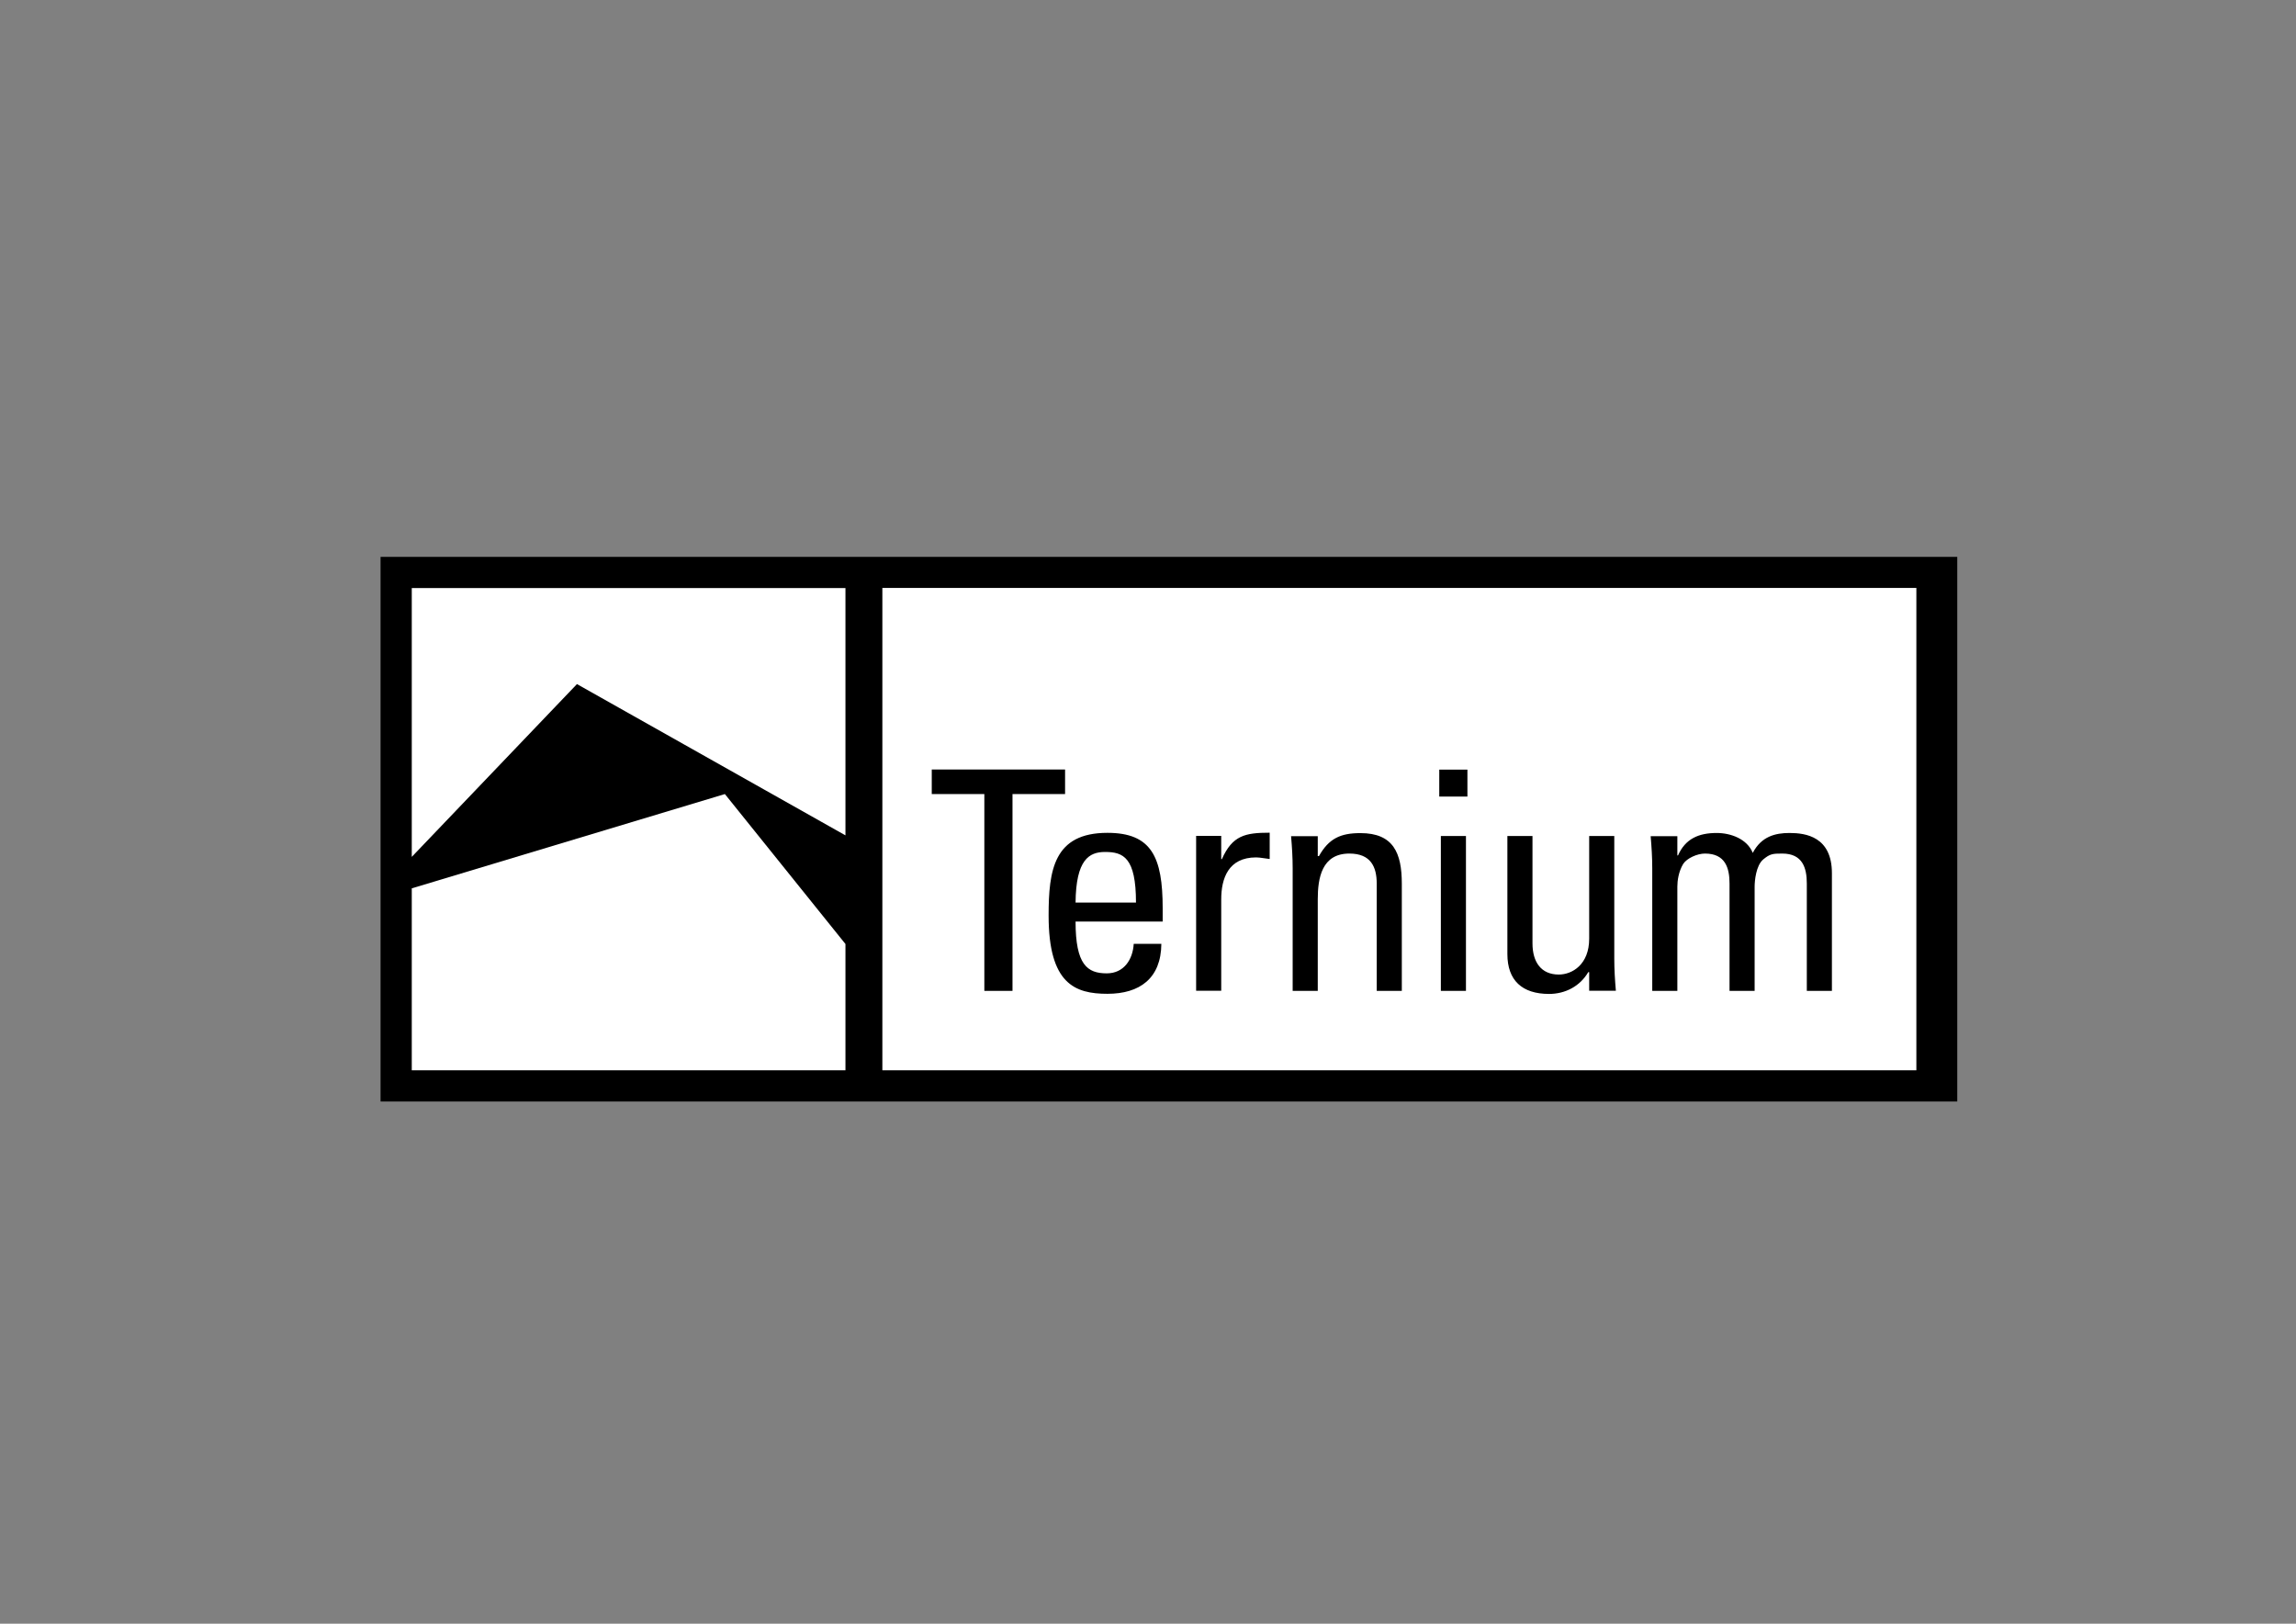
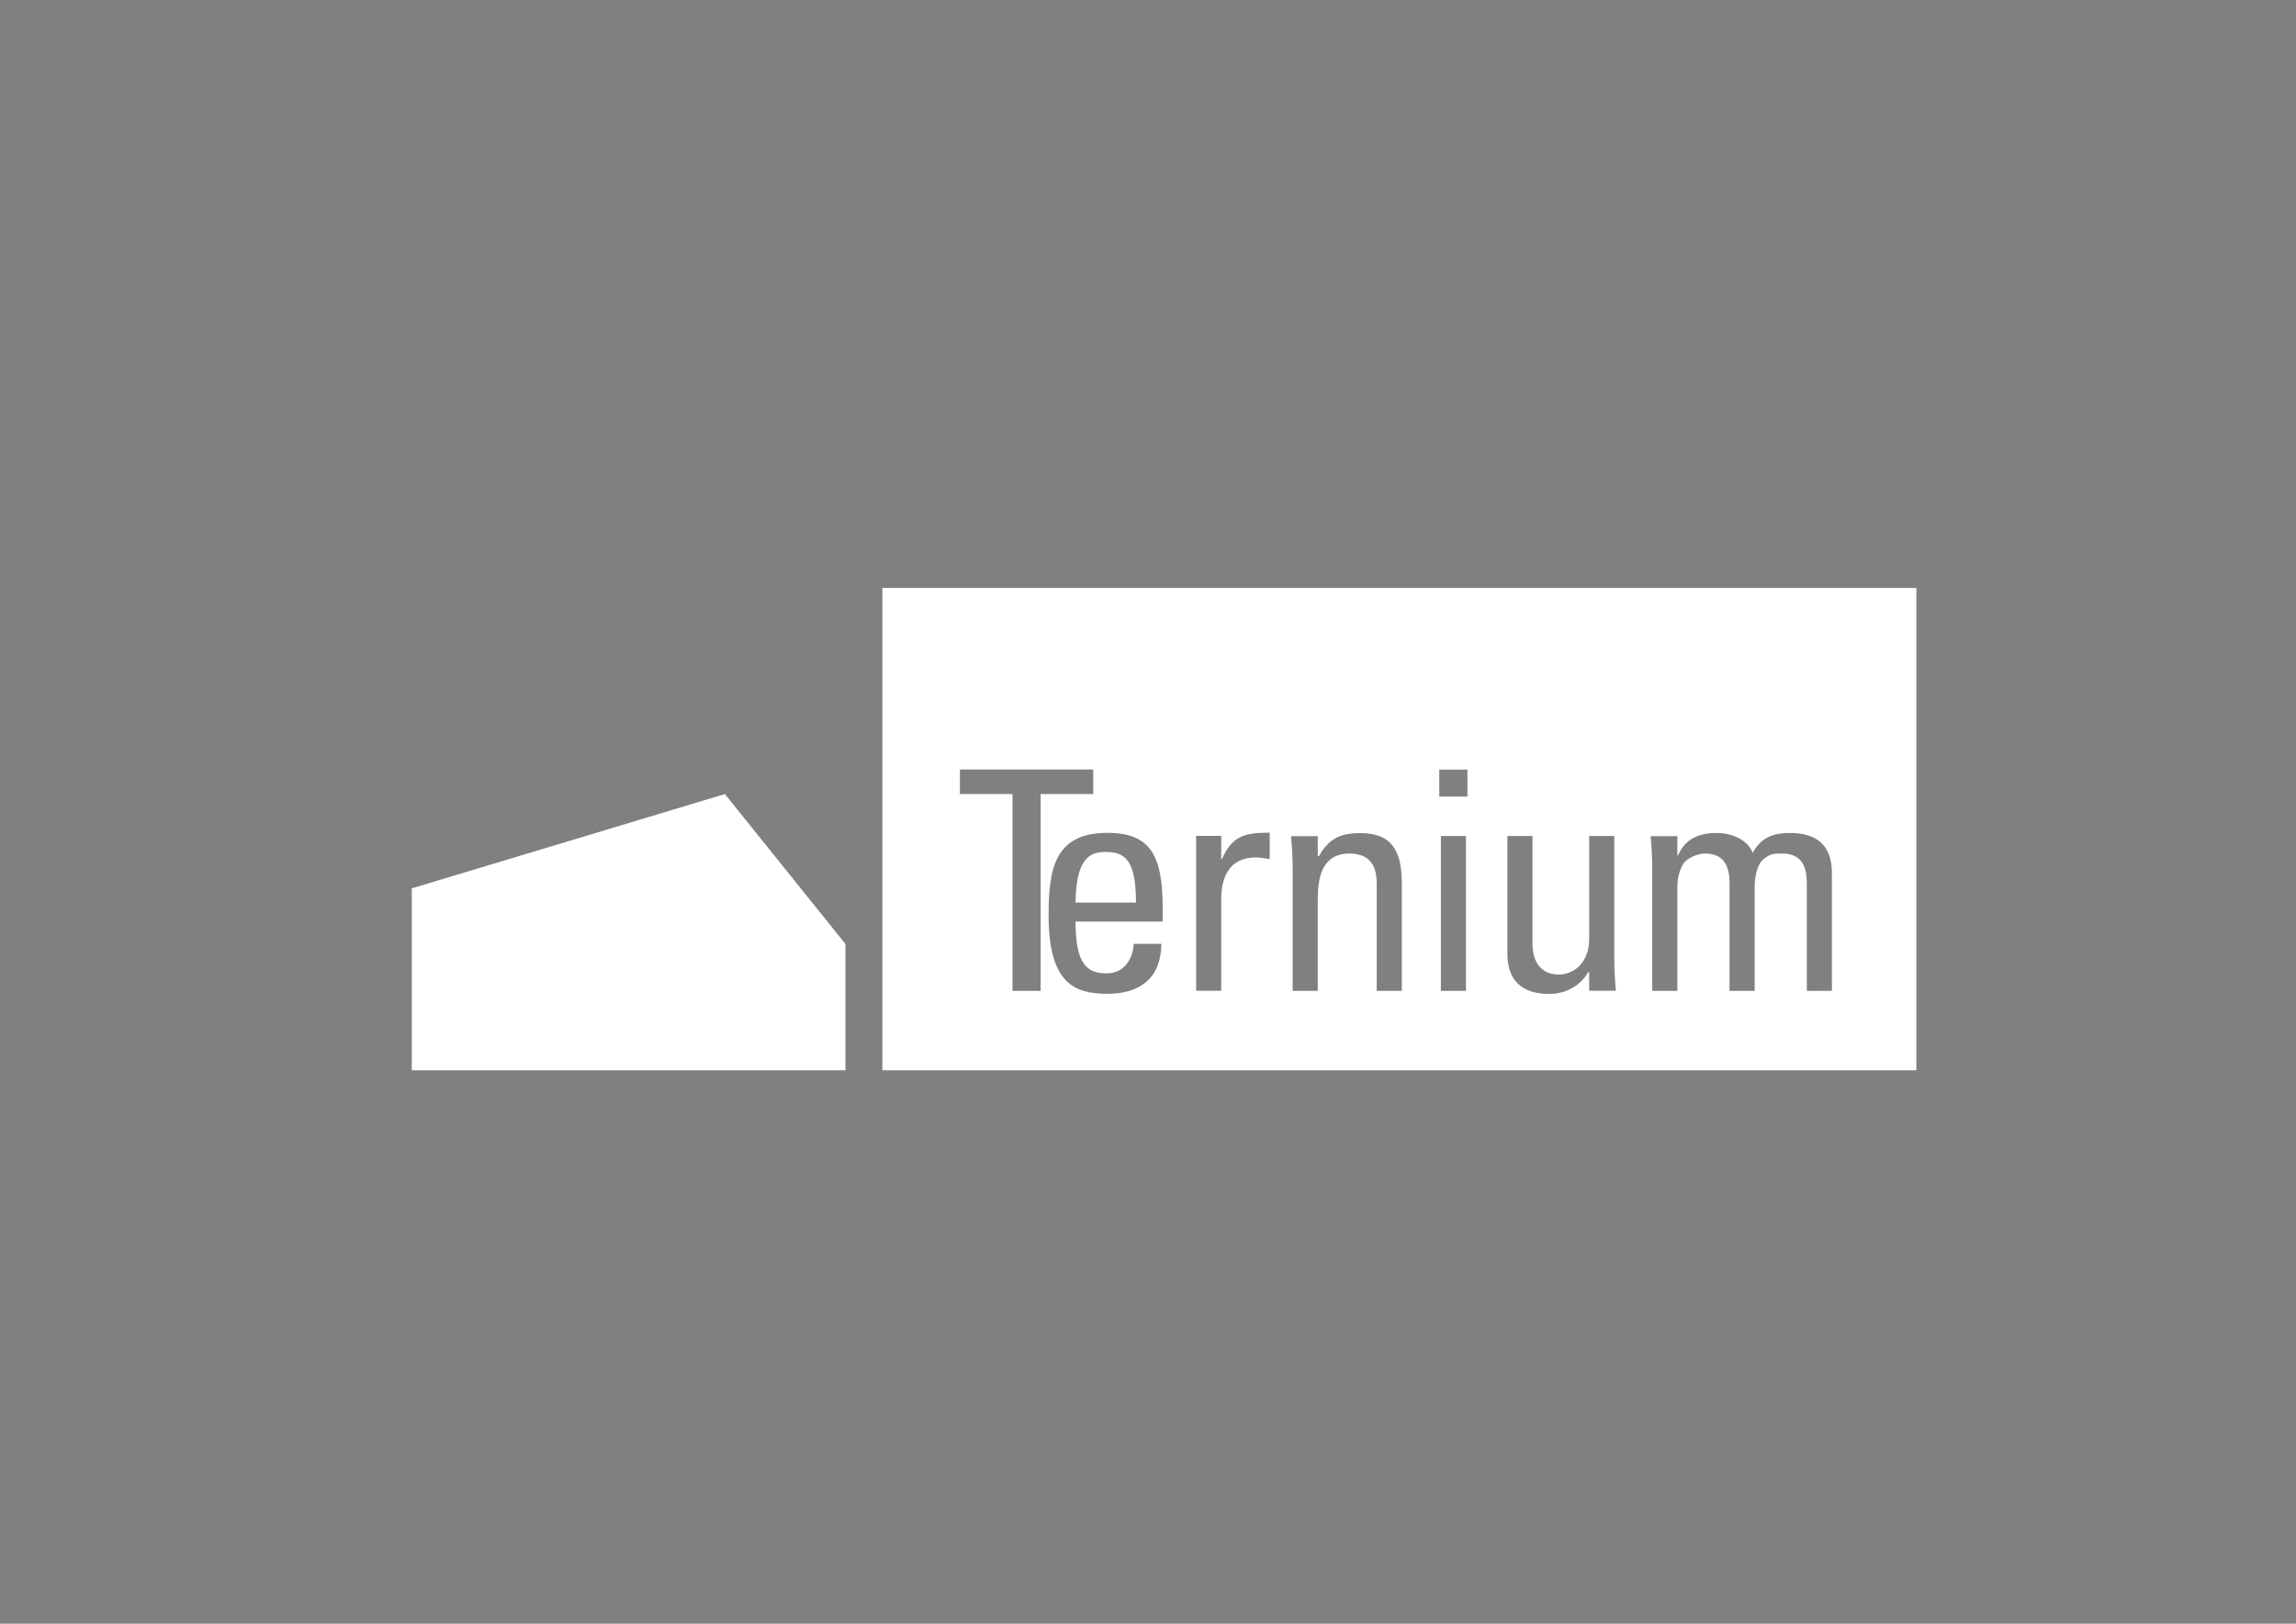
<svg xmlns="http://www.w3.org/2000/svg" id="ternium" viewBox="0 0 172.91 122.26">
  <rect x="0" y="0" width="172.91" height="122.26" fill="#808080" stroke="none" />
  <defs>
    <style>
      .cls-1 {
        fill: #fff;
      }
    </style>
  </defs>
-   <rect x="28.66" y="41.93" width="118.74" height="41.01" />
  <polygon class="cls-1" points="54.59 59.79 31.01 66.89 31.01 80.59 63.67 80.59 63.67 71.08 54.59 59.79" />
-   <path class="cls-1" d="M66.45,44.27v36.32h77.87v-36.32h-77.87ZM76.25,74.61h-2.12v-14.82h-3.96v-1.85h10.04v1.85h-3.96v14.82ZM87.56,69.39h-6.56c0,3.25.88,3.9,2.35,3.9,1.29,0,1.96-1.04,2.03-2.22h2.08c-.02,2.59-1.62,3.76-4.06,3.76s-4.43-.74-4.43-5.89c0-3.42.39-6.23,4.43-6.23,3.32,0,4.16,1.82,4.16,5.68v.99ZM95.62,64.68c-.16-.02-.35-.05-.51-.07-.16-.02-.32-.05-.51-.05-2.1,0-2.63,1.59-2.63,3.16v6.88h-1.89v-11.66h1.89v1.75h.05c.79-1.78,1.75-1.99,3.6-1.99v1.96ZM105.57,74.61h-1.89v-8.08c0-1.25-.44-2.26-2.06-2.26-2.08,0-2.38,1.85-2.38,3.44v6.9h-1.89v-9.23c0-.81-.05-1.62-.12-2.42h2.01v1.5h.09c.74-1.32,1.62-1.73,3.12-1.73,2.49,0,3.12,1.5,3.12,3.81v8.08ZM110.4,74.61h-1.89v-11.66h1.89v11.66ZM110.51,59.98h-2.12v-2.03h2.12v2.03ZM119.68,74.61v-1.41h-.07c-.62,1.06-1.73,1.64-2.95,1.64-2.03,0-3.14-1.02-3.14-3v-8.89h1.89v8.08c0,1.41.65,2.35,1.98,2.35,1.02,0,2.29-.76,2.29-2.7v-7.73h1.89v9.23c0,.81.05,1.62.12,2.42h-2.01ZM137.96,74.61h-1.89v-8.08c0-1.18-.32-2.26-1.85-2.26-.72,0-.92.02-1.43.44-.55.46-.65,1.62-.65,2.05v7.85h-1.89v-8.08c0-1.18-.32-2.26-1.85-2.26-.58,0-1.36.35-1.64.78-.35.58-.44,1.27-.44,1.71v7.85h-1.89v-9.23c0-.81-.05-1.62-.12-2.42h2.01v1.45h.05c.55-1.25,1.55-1.69,2.91-1.69,1.06,0,2.29.44,2.72,1.5.65-1.25,1.71-1.5,2.77-1.5,1.22,0,3.19.28,3.19,3.03v8.87ZM83.22,64.15c-1.2,0-2.19.58-2.22,3.81h4.55c0-3.39-.95-3.81-2.33-3.81Z" />
-   <polygon class="cls-1" points="31.01 64.52 43.45 51.51 63.67 62.9 63.67 44.28 31.01 44.28 31.01 64.52" />
+   <path class="cls-1" d="M66.45,44.27v36.32h77.87v-36.32h-77.87ZM76.25,74.61v-14.82h-3.96v-1.85h10.04v1.85h-3.96v14.82ZM87.56,69.39h-6.56c0,3.25.88,3.9,2.35,3.9,1.29,0,1.96-1.04,2.03-2.22h2.08c-.02,2.59-1.62,3.76-4.06,3.76s-4.43-.74-4.43-5.89c0-3.42.39-6.23,4.43-6.23,3.32,0,4.16,1.82,4.16,5.68v.99ZM95.62,64.68c-.16-.02-.35-.05-.51-.07-.16-.02-.32-.05-.51-.05-2.1,0-2.63,1.59-2.63,3.16v6.88h-1.89v-11.66h1.89v1.75h.05c.79-1.78,1.75-1.99,3.6-1.99v1.96ZM105.57,74.61h-1.89v-8.08c0-1.25-.44-2.26-2.06-2.26-2.08,0-2.38,1.85-2.38,3.44v6.9h-1.89v-9.23c0-.81-.05-1.62-.12-2.42h2.01v1.5h.09c.74-1.32,1.62-1.73,3.12-1.73,2.49,0,3.12,1.5,3.12,3.81v8.08ZM110.4,74.61h-1.89v-11.66h1.89v11.66ZM110.51,59.98h-2.12v-2.03h2.12v2.03ZM119.68,74.61v-1.41h-.07c-.62,1.06-1.73,1.64-2.95,1.64-2.03,0-3.14-1.02-3.14-3v-8.89h1.89v8.08c0,1.41.65,2.35,1.98,2.35,1.02,0,2.29-.76,2.29-2.7v-7.73h1.89v9.23c0,.81.05,1.62.12,2.42h-2.01ZM137.96,74.61h-1.89v-8.08c0-1.18-.32-2.26-1.85-2.26-.72,0-.92.02-1.43.44-.55.46-.65,1.62-.65,2.05v7.85h-1.89v-8.08c0-1.18-.32-2.26-1.85-2.26-.58,0-1.36.35-1.64.78-.35.58-.44,1.27-.44,1.71v7.85h-1.89v-9.23c0-.81-.05-1.62-.12-2.42h2.01v1.45h.05c.55-1.25,1.55-1.69,2.91-1.69,1.06,0,2.29.44,2.72,1.5.65-1.25,1.71-1.5,2.77-1.5,1.22,0,3.19.28,3.19,3.03v8.87ZM83.22,64.15c-1.2,0-2.19.58-2.22,3.81h4.55c0-3.39-.95-3.81-2.33-3.81Z" />
</svg>